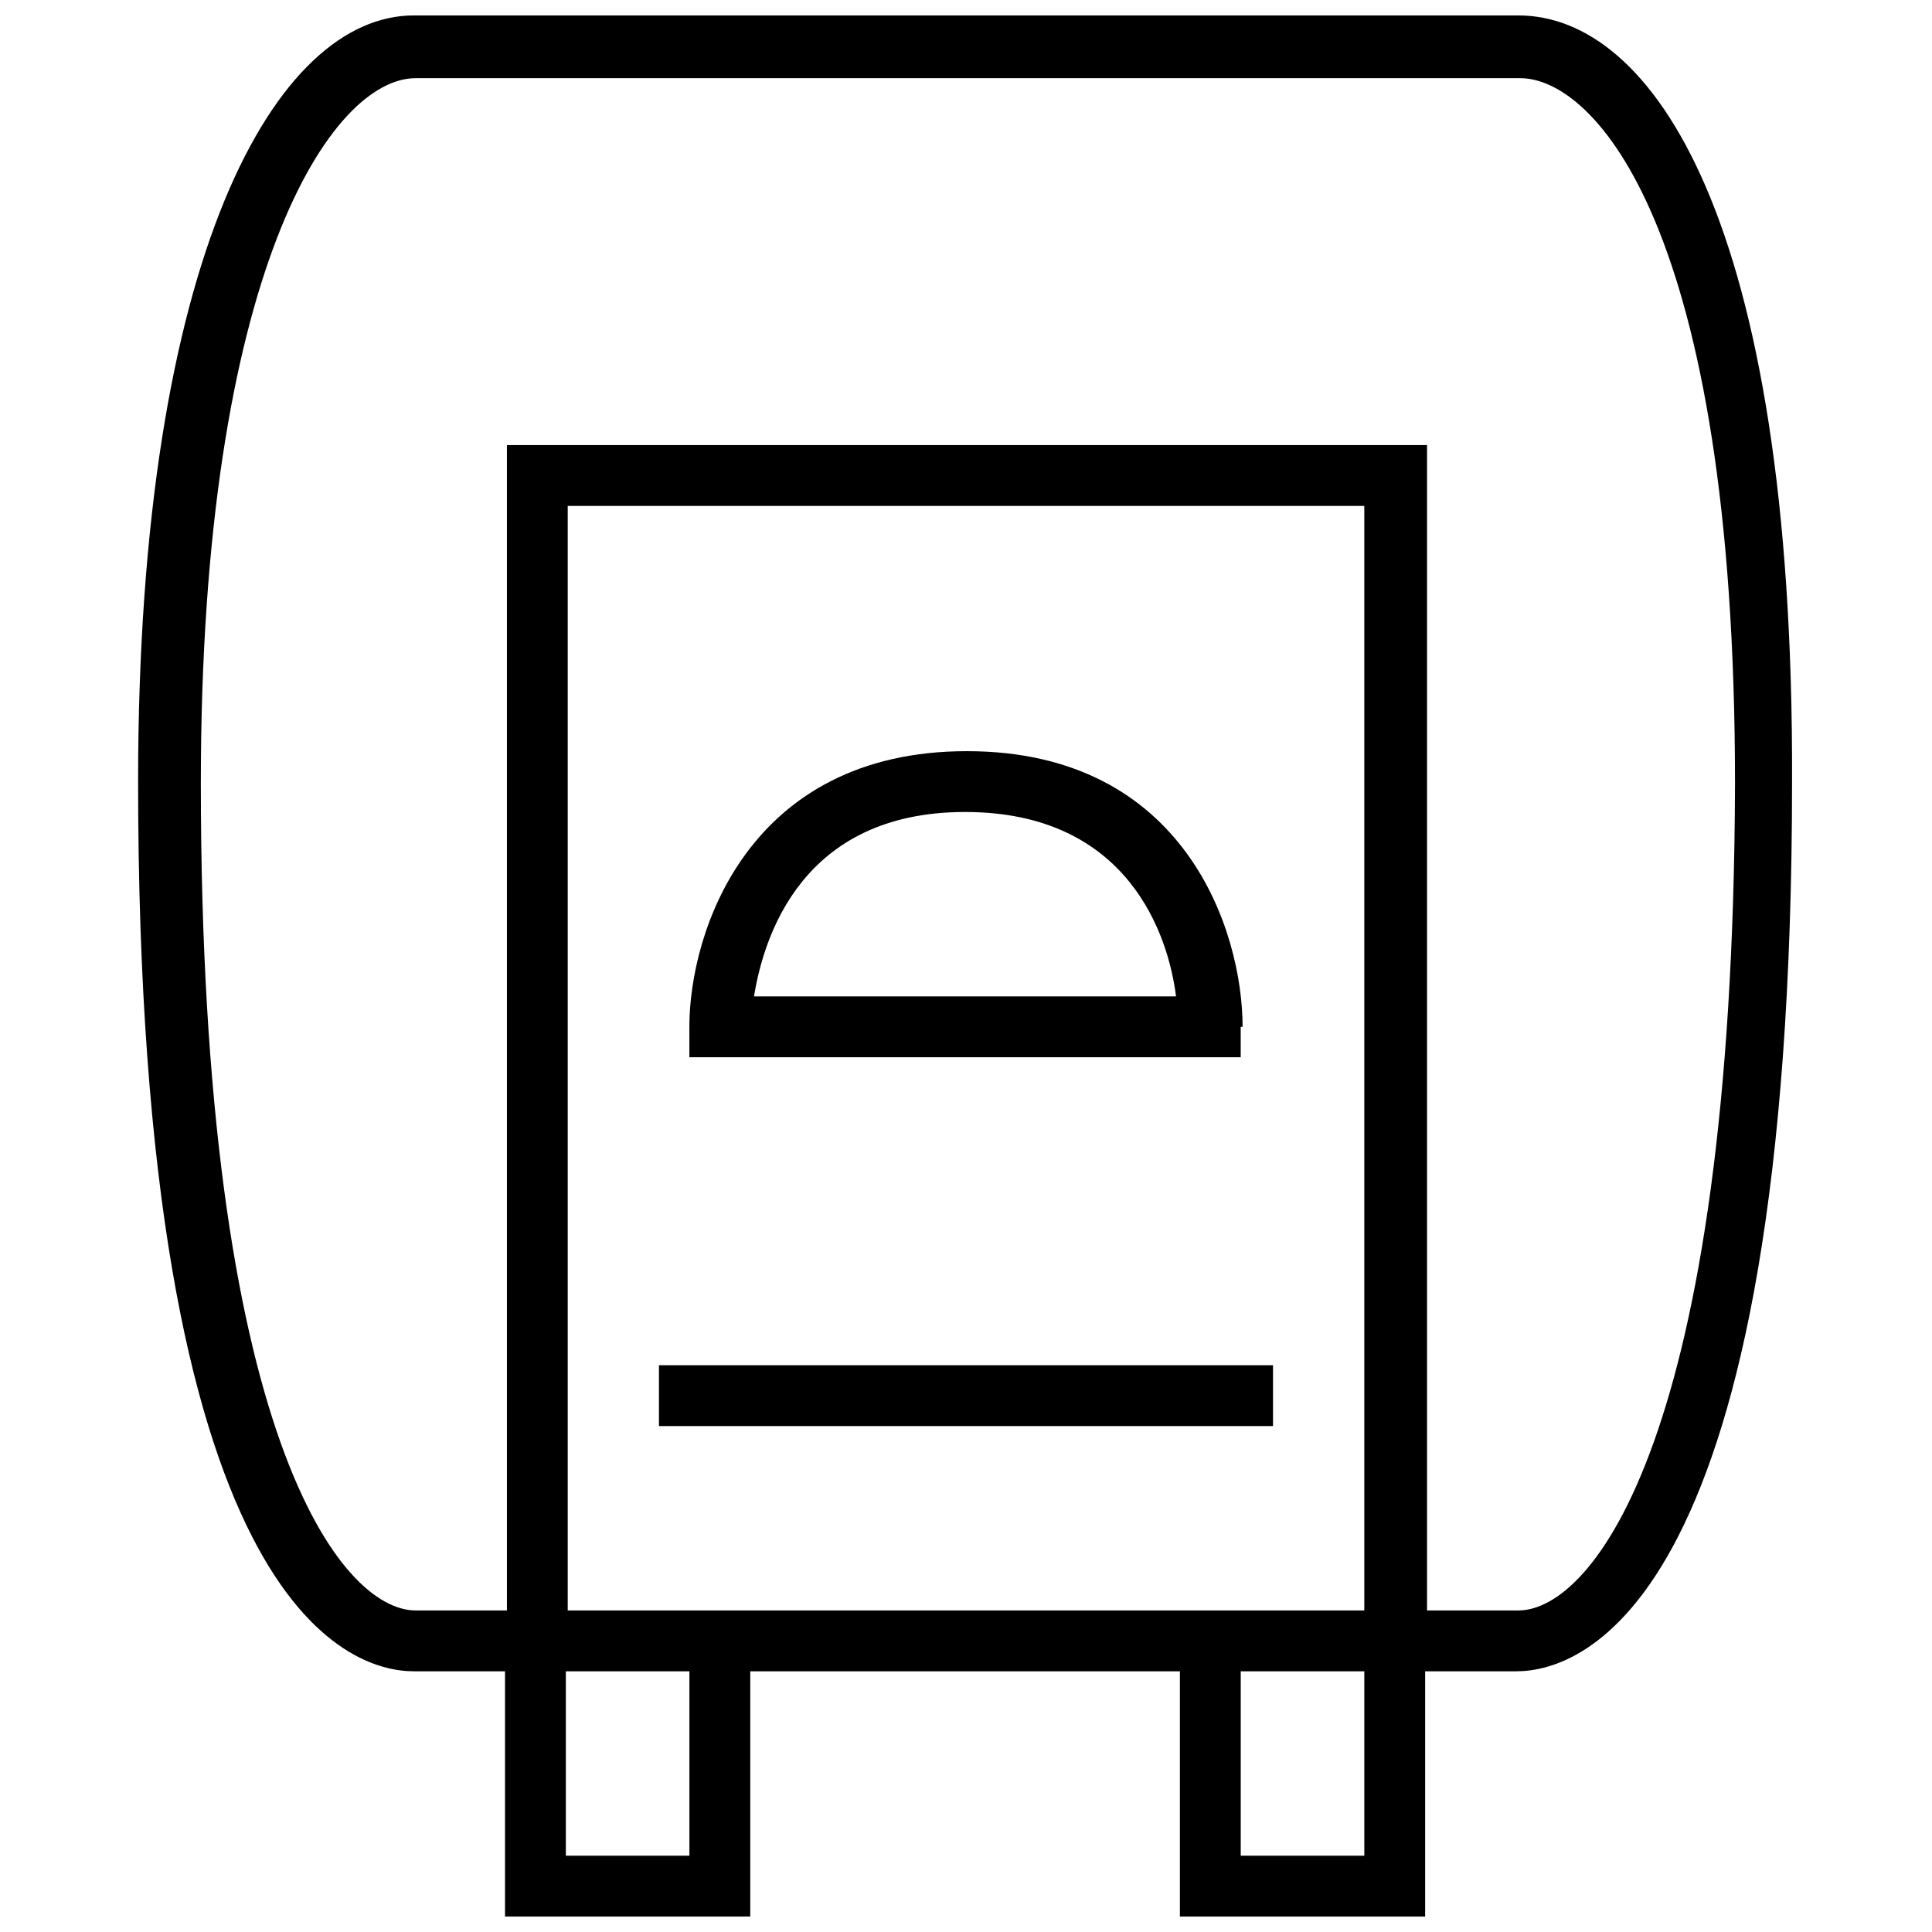
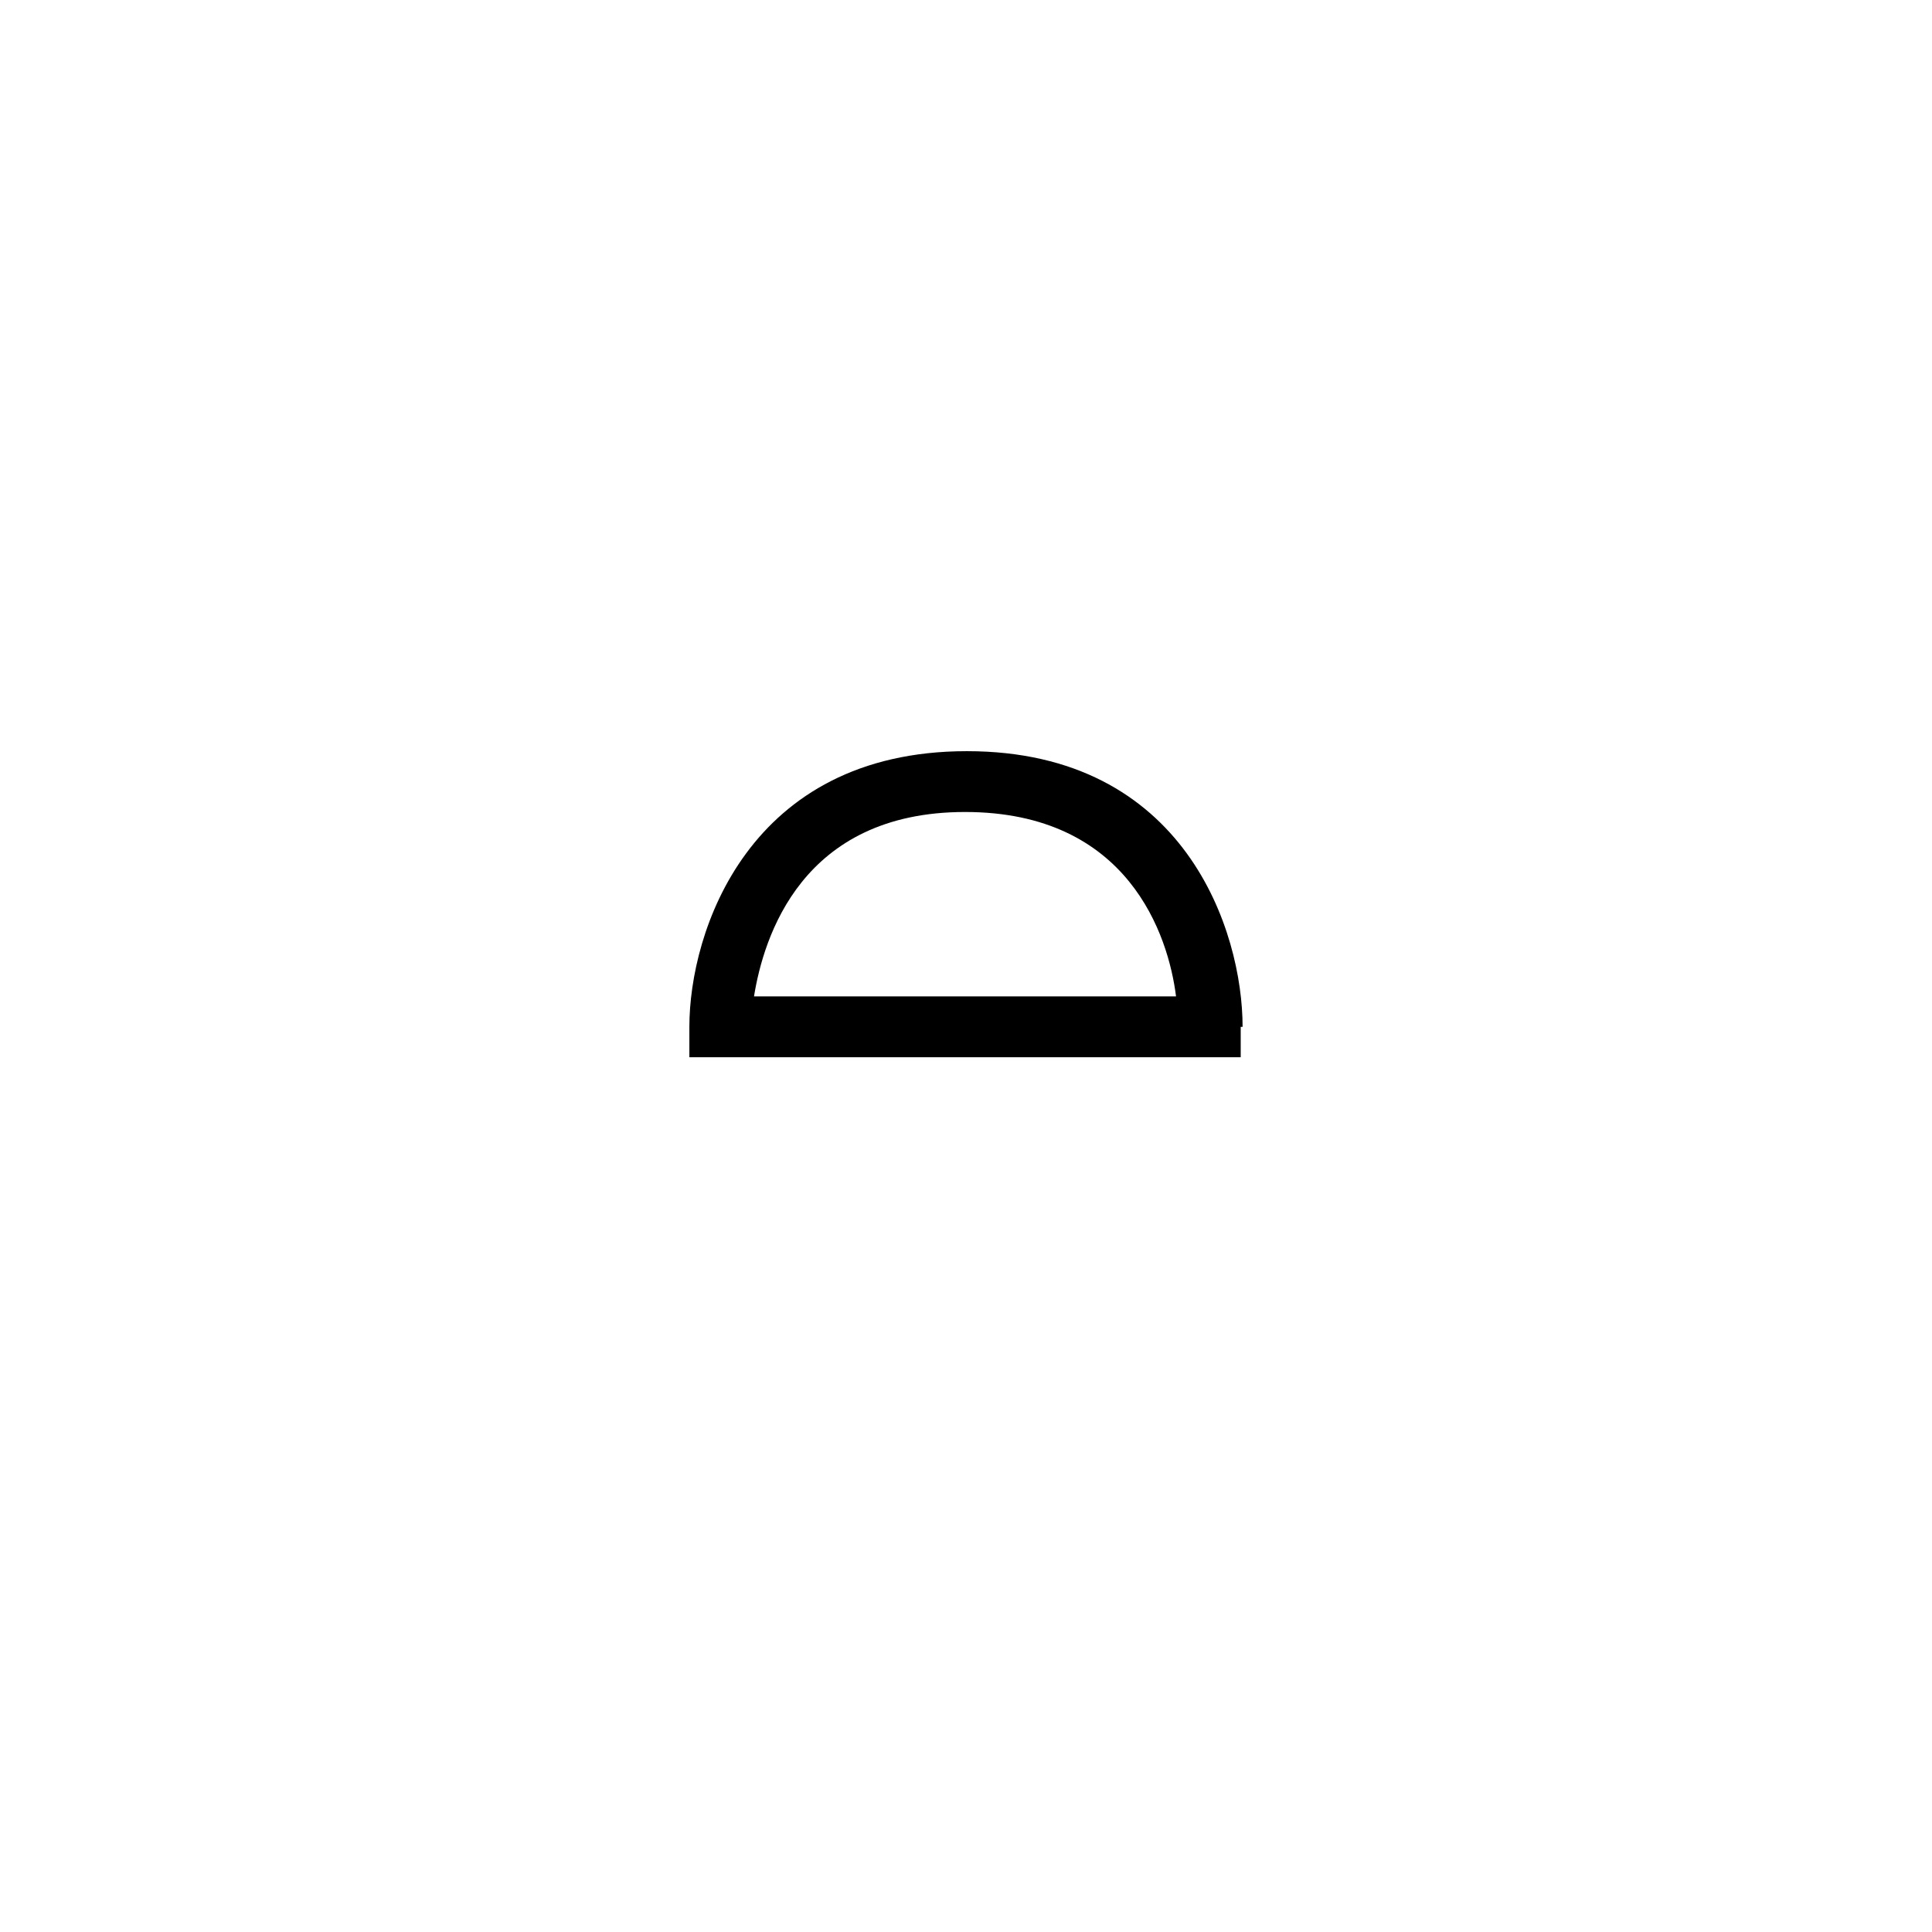
<svg xmlns="http://www.w3.org/2000/svg" width="800px" height="800px" version="1.1" viewBox="144 144 512 512">
  <defs>
    <clipPath id="a">
-       <path d="m180 148.09h439v503.81h-439z" />
-     </clipPath>
+       </clipPath>
  </defs>
  <g clip-path="url(#a)">
-     <path d="m546.36 148.09h-292.71c-36.273 0-73.051 62.977-73.051 203.04 0 218.65 55.922 235.78 73.051 235.78h24.184v64.992h64.992v-64.992h113.86v64.992h64.992v-64.992h24.184c17.129 0 73.051-17.129 73.051-235.78 0.504-149.63-37.281-203.04-72.547-203.04zm-219.66 487.69h-32.746v-48.871h32.746zm16.625-64.992h-48.871v-292.71h211.1v292.71h-48.871zm162.23 64.992h-32.746v-48.871h32.746zm40.809-64.992h-24.184v-308.84h-243.84v308.84h-24.184c-19.648 0-56.93-45.848-56.93-219.16 0-136.03 34.762-186.91 56.93-186.91h292.71c19.648 0 56.93 39.297 56.93 186.91-0.504 173.31-37.785 219.16-57.434 219.16z" />
-   </g>
+     </g>
  <path d="m473.3 416.12c0-25.191-15.113-73.051-73.051-73.051-57.941-0.004-73.559 47.859-73.559 73.051v8.062h146.11v-8.062zm-129.48-8.062c2.519-15.617 12.594-48.871 55.922-48.871s53.906 32.746 55.922 48.871z" />
-   <path d="m318.63 505.8h162.73v16.121h-162.73z" />
</svg>